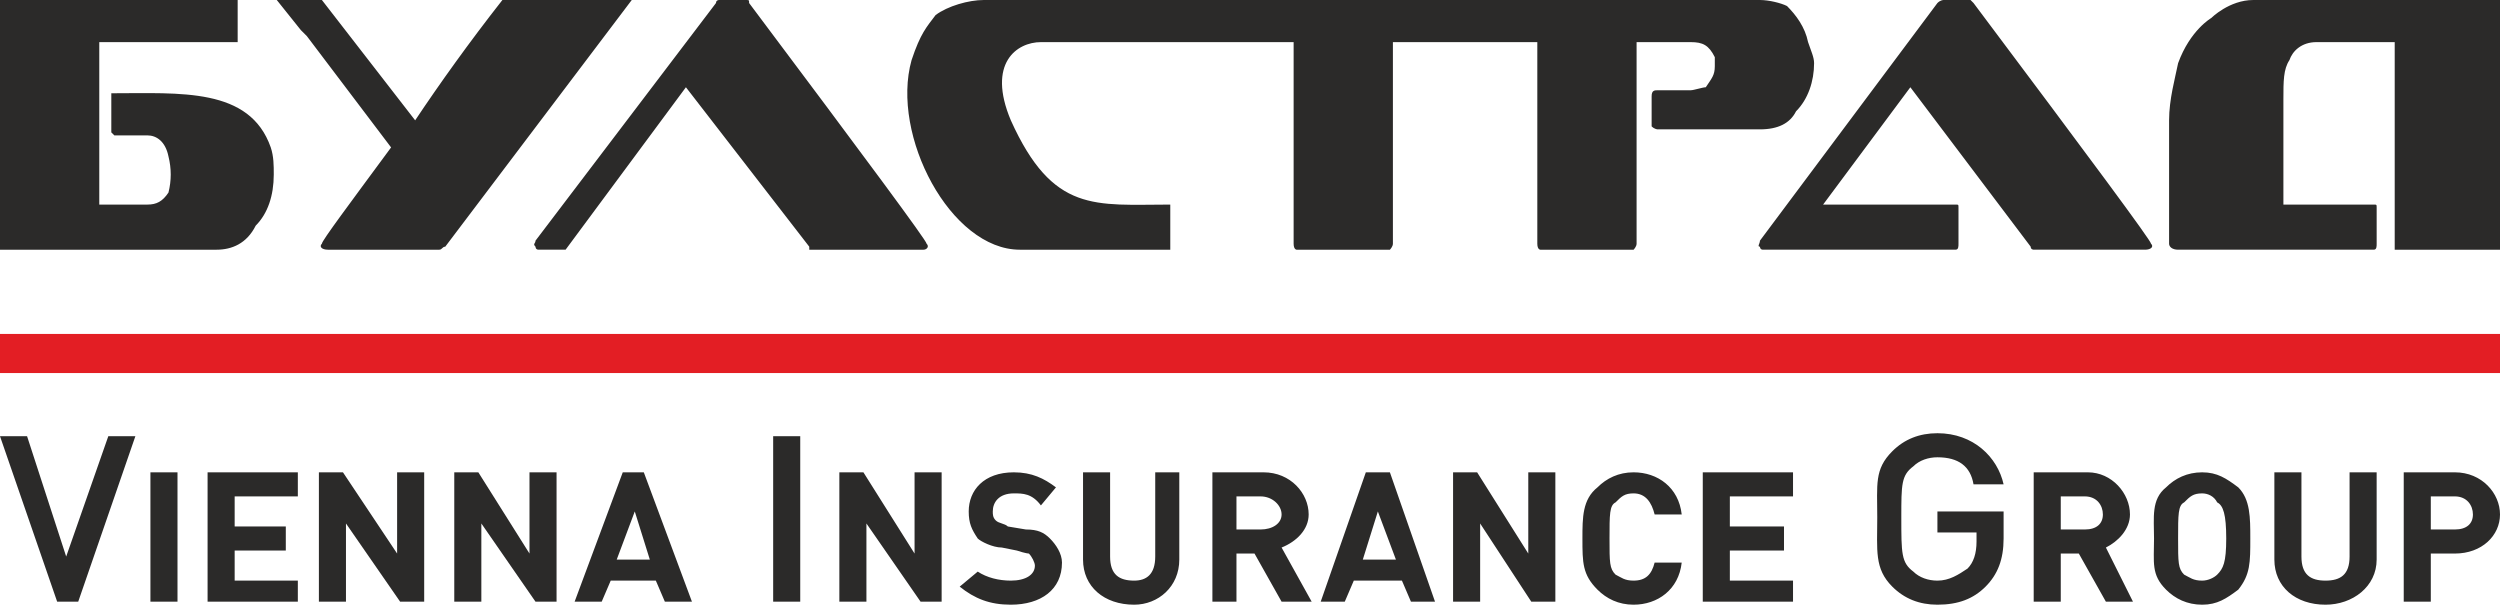
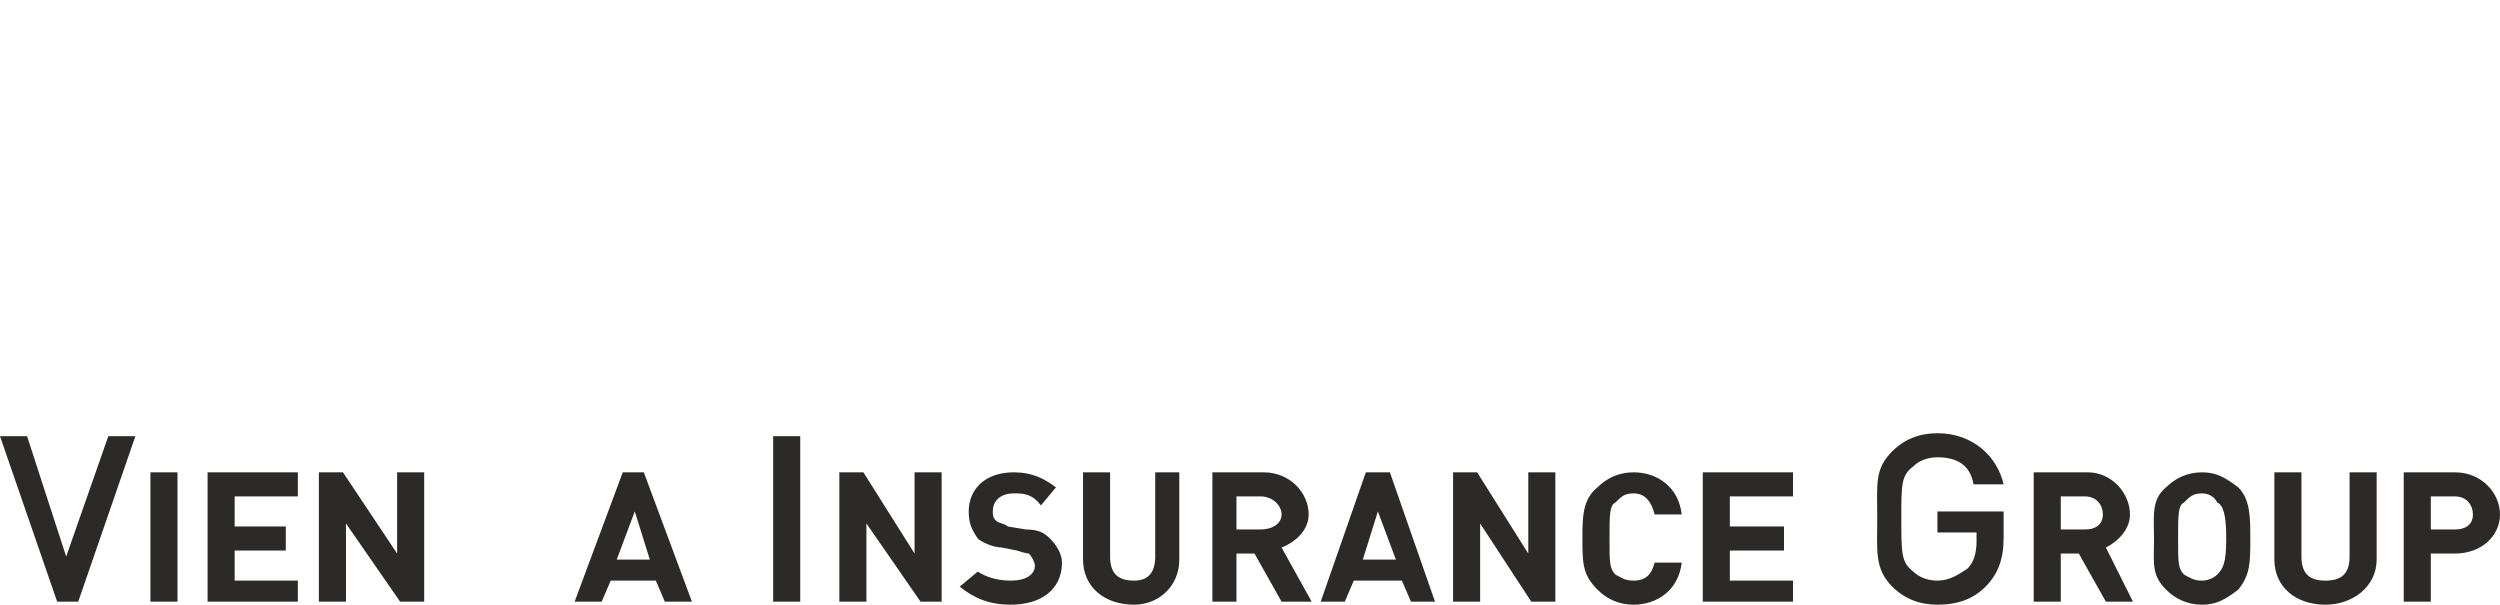
<svg xmlns="http://www.w3.org/2000/svg" xml:space="preserve" width="38.205mm" height="9.241mm" version="1.1" style="shape-rendering:geometricPrecision; text-rendering:geometricPrecision; image-rendering:optimizeQuality; fill-rule:evenodd; clip-rule:evenodd" viewBox="0 0 831 201" enable-background="new 0 0 1880 1410">
  <defs>
    <style type="text/css">
   
    .fil1 {fill:#2B2A29}
    .fil0 {fill:#E31E24}
   
  </style>
  </defs>
  <g id="Layer_x0020_1">
    <g id="bulstrad.svg">
      <g>
-         <polygon class="fil0" points="0,124 831,124 831,111 0,111 " />
        <g>
          <g>
-             <path class="fil1" d="M26 200l-7 0 -19 -55 9 0 13 40 14 -40 9 0 -19 55zm24 0l0 -43 9 0 0 43 -9 0zm19 0l0 -43 30 0 0 8 -21 0 0 10 17 0 0 8 -17 0 0 10 21 0 0 7 -30 0zm64 0l-18 -26 0 26 -9 0 0 -43 8 0 18 27 0 -27 9 0 0 43 -8 0zm45 0l-18 -26 0 26 -9 0 0 -43 8 0 17 27 0 -27 9 0 0 43 -7 0zm43 0l-3 -7 -15 0 -3 7 -9 0 16 -43 7 0 16 43 -9 0zm-10 -30l0 0 -6 16 11 0 -5 -16z" />
+             <path class="fil1" d="M26 200l-7 0 -19 -55 9 0 13 40 14 -40 9 0 -19 55zm24 0l0 -43 9 0 0 43 -9 0zm19 0l0 -43 30 0 0 8 -21 0 0 10 17 0 0 8 -17 0 0 10 21 0 0 7 -30 0zm64 0l-18 -26 0 26 -9 0 0 -43 8 0 18 27 0 -27 9 0 0 43 -8 0zm45 0zm43 0l-3 -7 -15 0 -3 7 -9 0 16 -43 7 0 16 43 -9 0zm-10 -30l0 0 -6 16 11 0 -5 -16z" />
            <path class="fil1" d="M257 200l0 -55 9 0 0 55 -9 0zm49 0l-18 -26 0 26 -9 0 0 -43 8 0 17 27 0 -27 9 0 0 43 -7 0zm30 1c-7,0 -12,-2 -17,-6l6 -5c3,2 7,3 11,3 5,0 8,-2 8,-5 0,-1 -1,-3 -2,-4 0,0 -1,0 -4,-1l-5 -1c-3,0 -7,-2 -8,-3 -2,-3 -3,-5 -3,-9 0,-7 5,-13 15,-13 6,0 10,2 14,5l-5 6c-3,-4 -6,-4 -9,-4 -5,0 -7,3 -7,6 0,1 0,2 1,3 1,1 3,1 4,2l6 1c4,0 6,1 8,3 2,2 4,5 4,8 0,9 -7,14 -17,14zm41 0c-10,0 -17,-6 -17,-15l0 -29 9 0 0 28c0,6 3,8 8,8 4,0 7,-2 7,-8l0 -28 8 0 0 29c0,9 -7,15 -15,15zm49 -1l-9 -16 -6 0 0 16 -8 0 0 -43 17 0c9,0 15,7 15,14 0,5 -4,9 -9,11l10 18 -10 0zm-7 -35l0 0 -8 0 0 11 8 0c4,0 7,-2 7,-5 0,-3 -3,-6 -7,-6zm50 35l-3 -7 -16 0 -3 7 -8 0 15 -43 8 0 15 43 -8 0zm-11 -30l0 0 -5 16 11 0 -6 -16zm51 30l-17 -26 0 26 -9 0 0 -43 8 0 17 27 0 -27 9 0 0 43 -8 0zm34 1c-5,0 -9,-2 -12,-5 -5,-5 -5,-9 -5,-17 0,-7 0,-13 5,-17 3,-3 7,-5 12,-5 8,0 15,5 16,14l-9 0c-1,-4 -3,-7 -7,-7 -3,0 -4,1 -6,3 -2,1 -2,4 -2,12 0,8 0,10 2,12 2,1 3,2 6,2 4,0 6,-2 7,-6l9 0c-1,9 -8,14 -16,14zm23 -1l0 -43 30 0 0 8 -21 0 0 10 18 0 0 8 -18 0 0 10 21 0 0 7 -30 0z" />
            <path class="fil1" d="M660 195c-4,4 -9,6 -16,6 -6,0 -11,-2 -15,-6 -6,-6 -5,-12 -5,-23 0,-11 -1,-16 5,-22 4,-4 9,-6 15,-6 12,0 20,8 22,17l-10 0c-1,-6 -5,-9 -12,-9 -3,0 -6,1 -8,3 -4,3 -4,6 -4,17 0,12 0,15 4,18 2,2 5,3 8,3 4,0 7,-2 10,-4 2,-2 3,-5 3,-9l0 -3 -13 0 0 -7 22 0 0 9c0,7 -2,12 -6,16zm40 5l-9 -16 -6 0 0 16 -9 0 0 -43 18 0c8,0 14,7 14,14 0,5 -4,9 -8,11l9 18 -9 0zm-7 -35l0 0 -8 0 0 11 8 0c4,0 6,-2 6,-5 0,-3 -2,-6 -6,-6zm51 31c-4,3 -7,5 -12,5 -5,0 -9,-2 -12,-5 -5,-5 -4,-9 -4,-17 0,-7 -1,-13 4,-17 3,-3 7,-5 12,-5 5,0 8,2 12,5 4,4 4,10 4,17 0,8 0,12 -4,17zm-7 -29l0 0c-1,-2 -3,-3 -5,-3 -3,0 -4,1 -6,3 -2,1 -2,4 -2,12 0,8 0,10 2,12 2,1 3,2 6,2 2,0 4,-1 5,-2 2,-2 3,-4 3,-12 0,-8 -1,-11 -3,-12zm36 34c-10,0 -17,-6 -17,-15l0 -29 9 0 0 28c0,6 3,8 8,8 5,0 8,-2 8,-8l0 -28 9 0 0 29c0,9 -8,15 -17,15zm43 -17l-8 0 0 16 -9 0 0 -43 17 0c9,0 15,7 15,14 0,7 -6,13 -15,13zm0 -19l0 0 -8 0 0 11 8 0c4,0 6,-2 6,-5 0,-3 -2,-6 -6,-6z" />
          </g>
          <g>
-             <path class="fil1" d="M831 0l0 83 -35 0 0 -69 -26 0c-5,0 -8,3 -9,6 -2,3 -2,7 -2,13l0 35 30 0c1,0 1,0 1,1 0,1 0,5 0,12 0,1 0,2 -1,2l-65 0c-2,0 -3,-1 -3,-2l0 -41c0,-7 2,-14 3,-19 4,-11 11,-15 11,-15 0,0 6,-6 14,-6l82 0zm-118 83c2,0 3,-1 2,-2 0,-1 -20,-28 -59,-80 -1,-1 -1,-1 -1,-1l-9 0c0,0 -1,0 -2,1l-59 79c0,1 -1,2 0,2 0,0 0,1 1,1l64 0c1,0 1,-1 1,-2 0,-8 0,-12 0,-12 0,-1 0,-1 -1,-1l-44 0 29 -39 40 53c0,1 1,1 1,1l37 0zm-112 -69c-1,-5 -4,-9 -7,-12 -2,-1 -6,-2 -9,-2 -25,0 -258,0 -258,0 -5,0 -12,2 -16,5 -3,4 -5,6 -8,15 -7,25 13,63 36,63l50 0 0 -15c-25,0 -39,3 -53,-28 -8,-19 2,-26 10,-26l84 0c0,45 0,67 0,67 0,2 1,2 1,2l31 0c0,0 1,-1 1,-2l0 -67 48 0c0,45 0,67 0,67 0,2 1,2 1,2l31 0c0,0 1,-1 1,-2l0 -67 18 0c4,0 6,1 8,5 0,1 0,2 0,3 0,3 -1,4 -3,7 -1,0 -4,1 -5,1l-11 0c-1,0 -2,0 -2,2l0 9 0 1c1,1 2,1 2,1l34 0c6,0 10,-2 12,-6 4,-4 6,-10 6,-16 0,-2 -1,-4 -2,-7zm-413 69l40 -54 41 53c0,1 0,1 0,1l38 0c1,0 2,-1 1,-2 0,-1 -20,-28 -59,-80 0,-1 0,-1 -1,-1l-9 0c0,0 -1,0 -1,1l-60 79c0,1 -1,1 0,2 0,0 0,1 1,1l9 0zm-21 -83c-11,14 -21,28 -29,40l-31 -40 -15 0 8 10c0,0 1,1 2,2l28 37c-14,19 -23,31 -23,32 -1,1 0,2 2,2l37 0c1,0 1,-1 2,-1l62 -82 -43 0zm-95 83c5,0 10,-2 13,-8 4,-4 6,-10 6,-17 0,-3 0,-6 -1,-9 -7,-20 -30,-18 -53,-18 0,1 0,1 0,2l0 10c0,1 0,1 0,1 0,0 1,1 1,1l11 0c3,0 6,2 7,7 1,4 1,8 0,12 -2,3 -4,4 -7,4l-16 0 0 -54 46 0 0 -14 -79 0 0 83 72 0z" />
-           </g>
+             </g>
        </g>
      </g>
    </g>
  </g>
</svg>